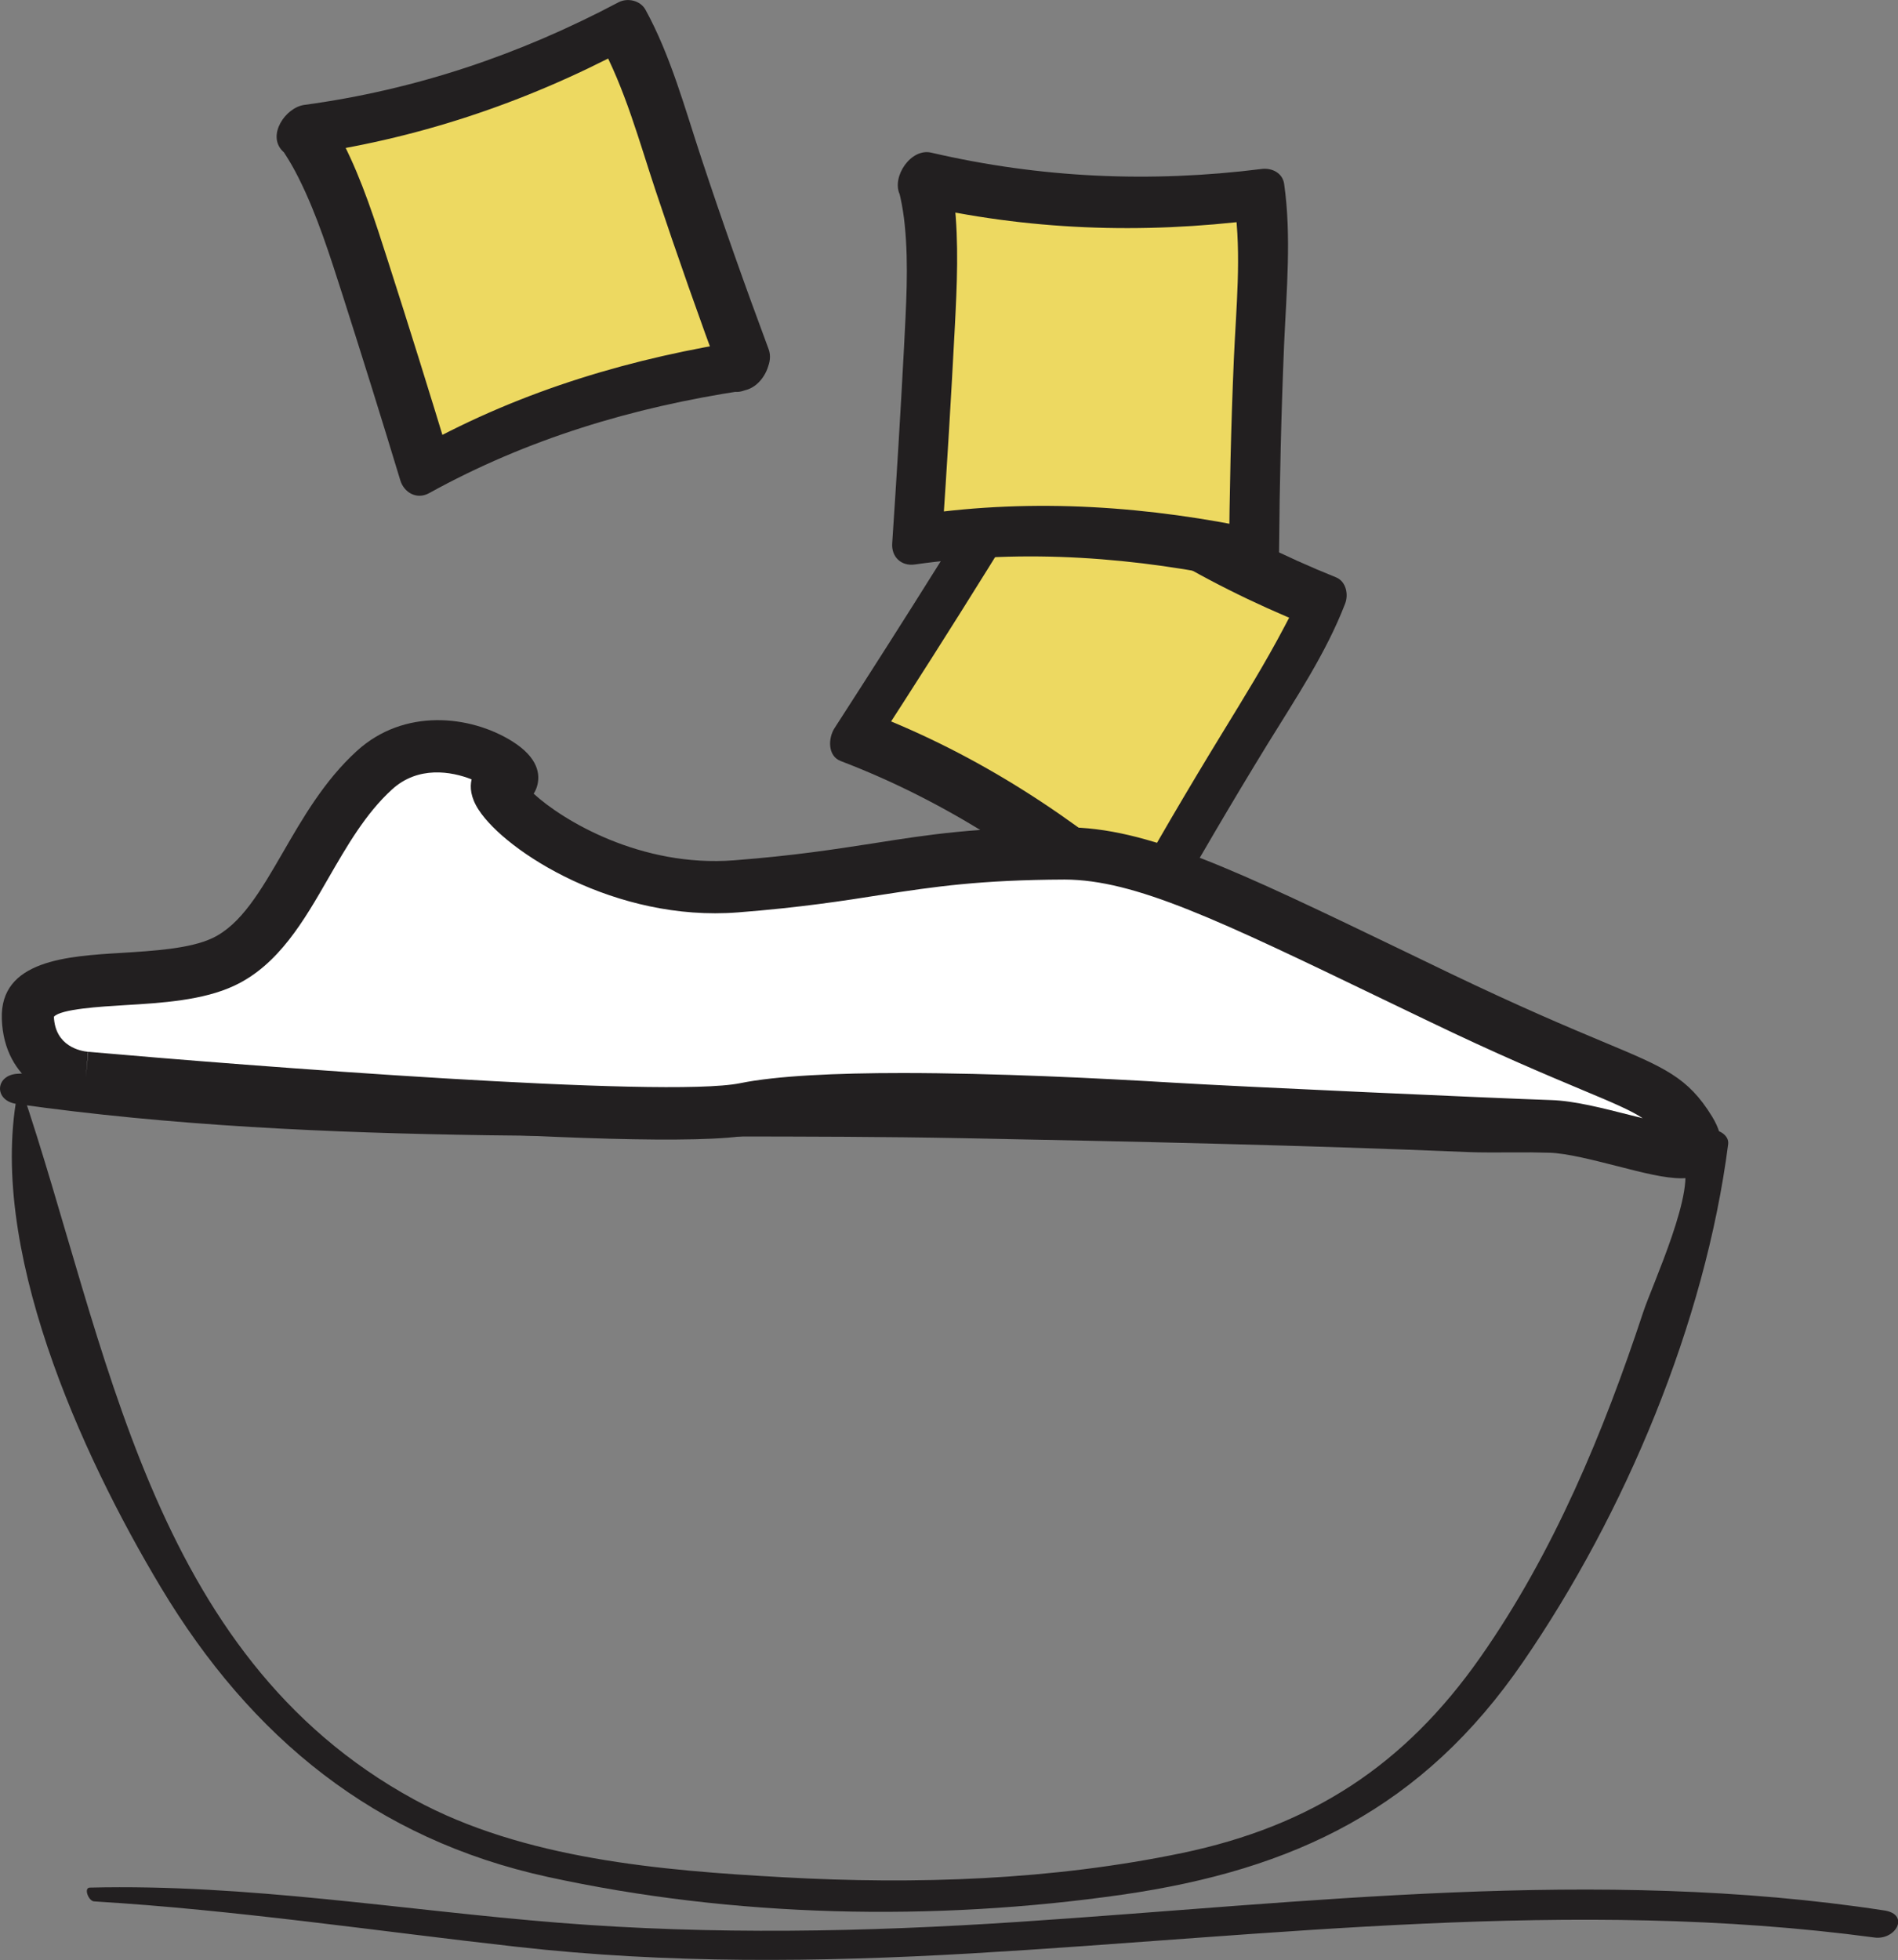
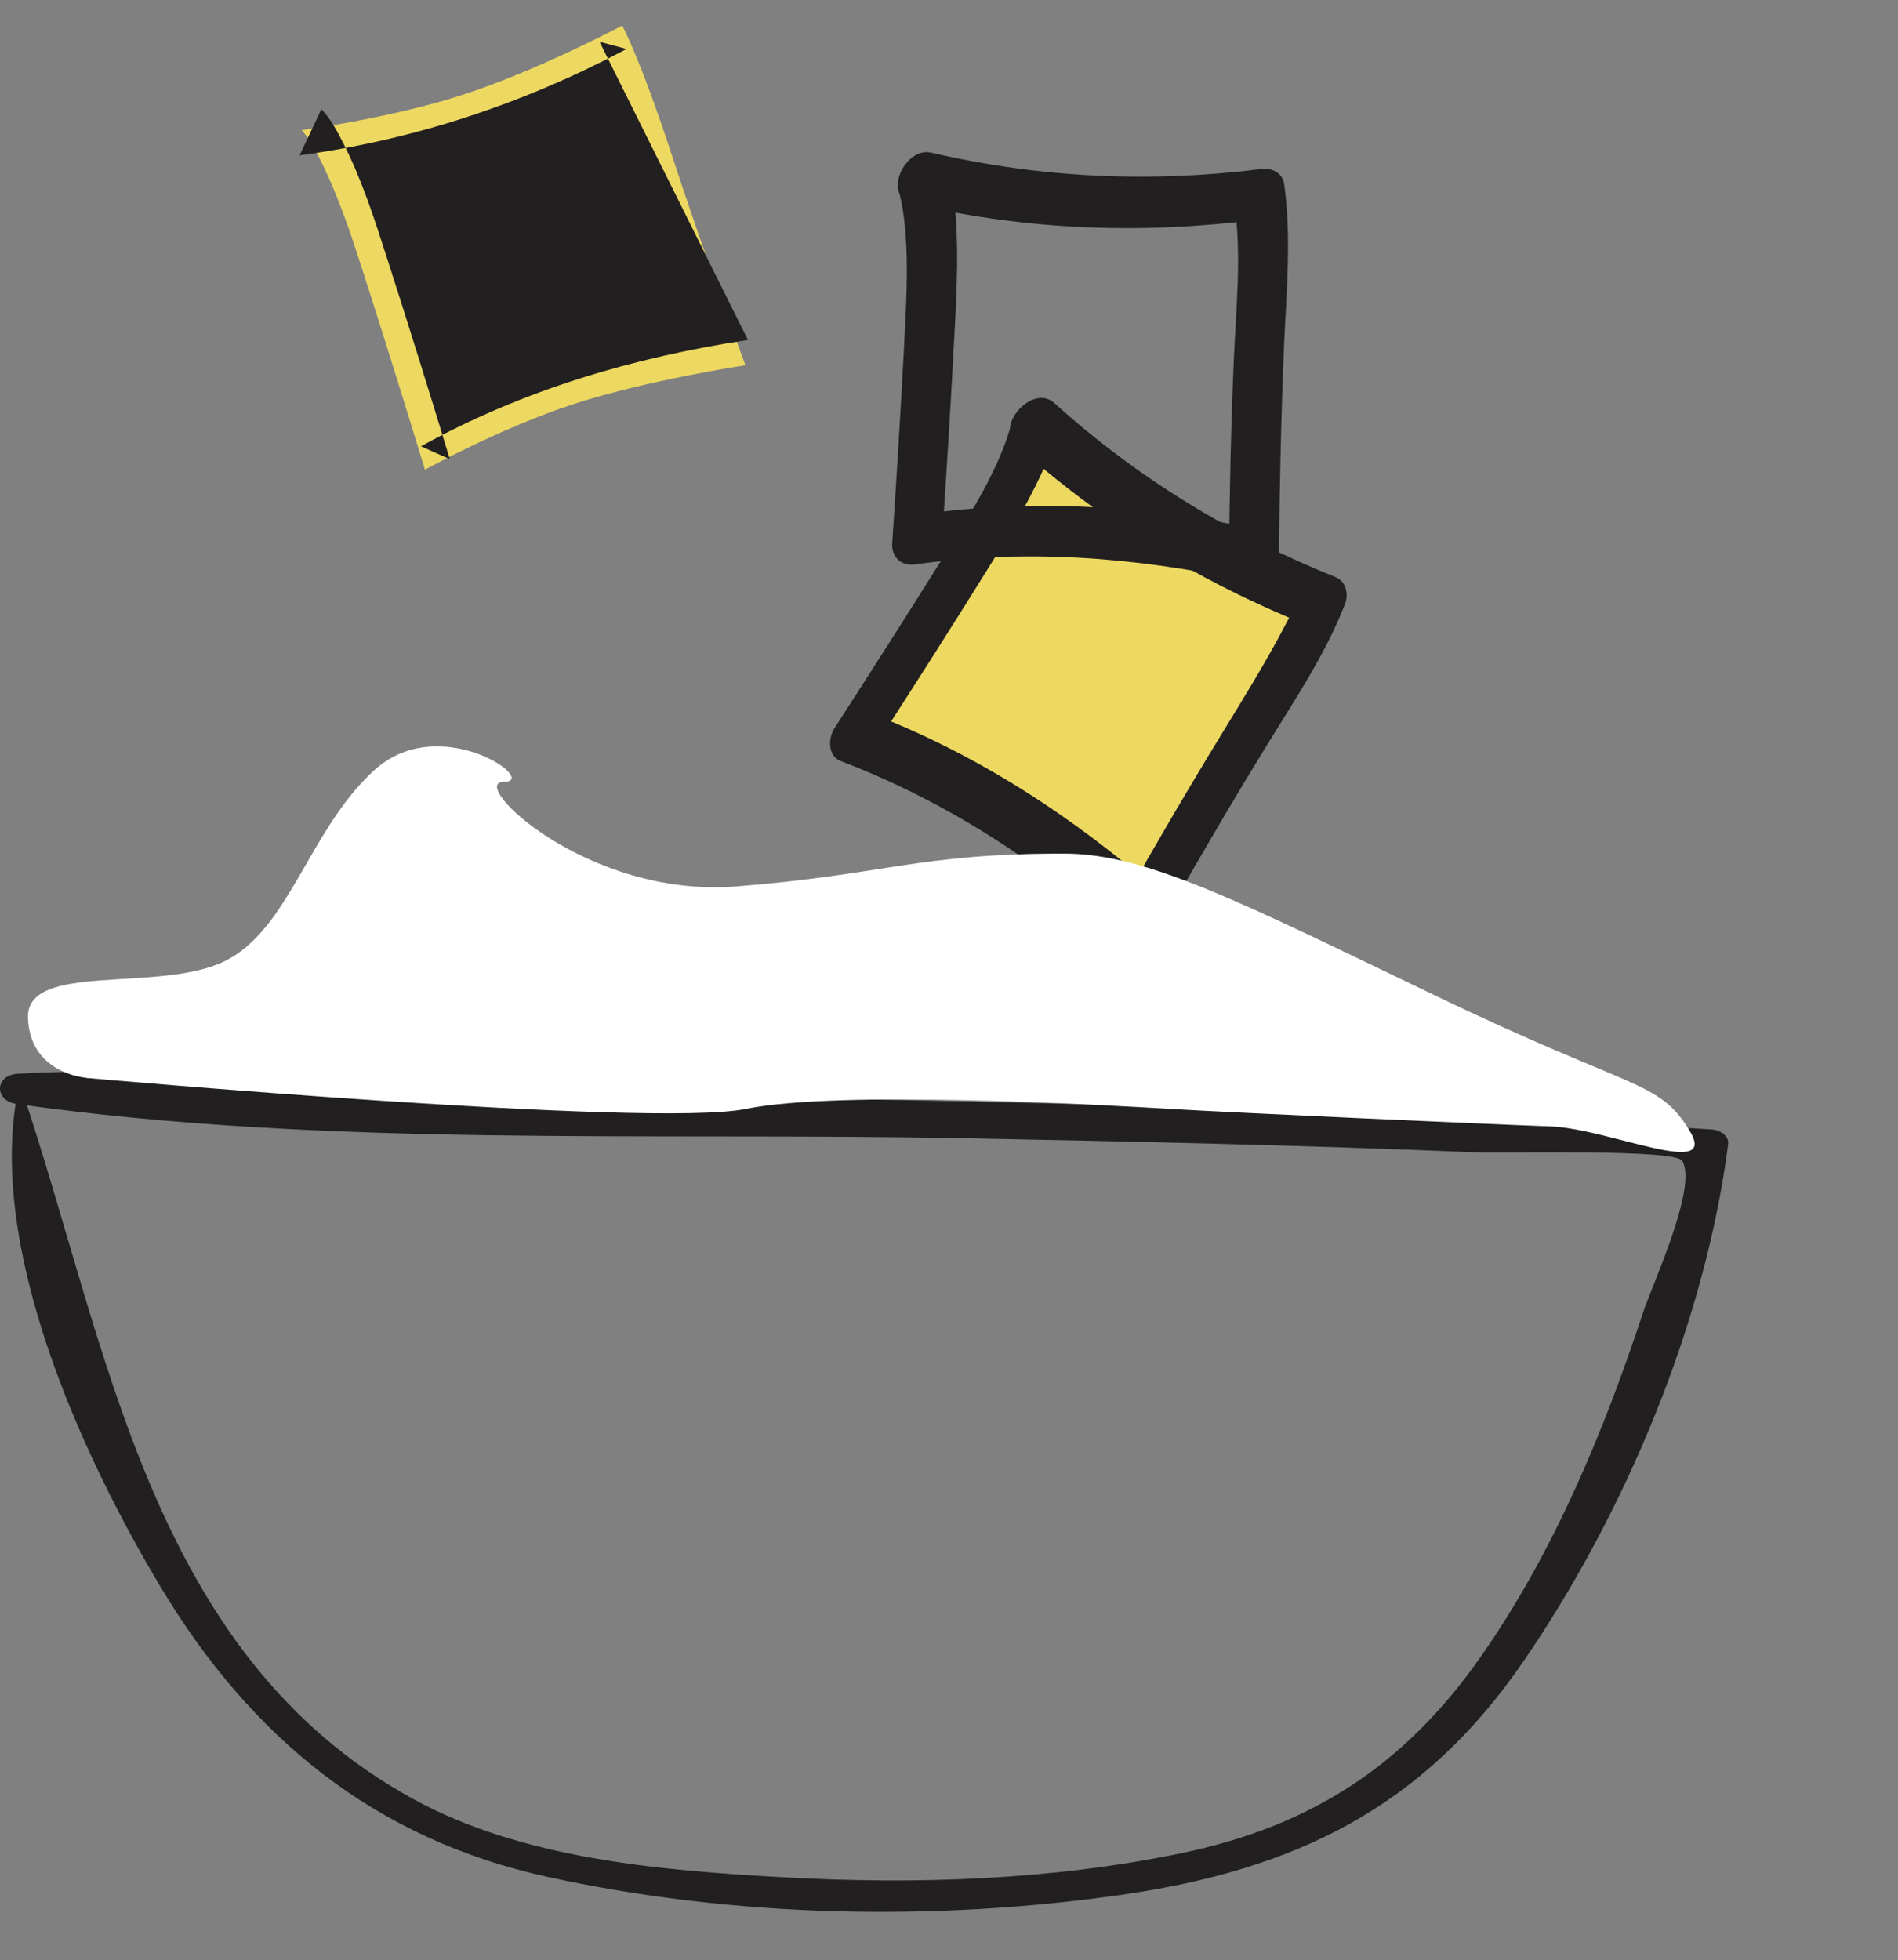
<svg xmlns="http://www.w3.org/2000/svg" id="b" width="104.6" height="107.99" viewBox="0 0 104.6 107.99">
  <rect x="0" y="0" width="104.6" height="107.99" fill="#808080" stroke="none" />
  <g id="c">
    <path d="M1.02,59.95c-1.82,8.64,3.46,20.2,7.84,27.5,4.98,8.3,11.81,13.88,21.32,15.96,10.26,2.24,21.28,2.47,31.67.98,9.5-1.37,16.57-4.78,22.09-12.83,5.61-8.16,10.03-18.67,11.3-28.52.06-.47-.47-.78-.87-.81-15.88-1-31.78-1.35-47.68-1.68-7.57-.16-15.14-.32-22.7-.58-7.61-.26-15.43-1.26-23.02-.81-1.25.07-1.31,1.48-.07,1.66,17.04,2.42,34.94,1.56,52.12,1.89,9.34.18,18.68.38,28.02.77,1.84.08,11.24-.19,11.66.47.89,1.4-1.65,6.85-2.14,8.34-2.19,6.63-4.94,13.26-8.97,19.01-4.18,5.97-9.32,9.3-16.42,10.79-7.2,1.5-14.68,1.75-22.01,1.34-6.72-.37-14.31-1-20.33-4.28-14.66-7.99-16.87-25.1-21.67-39.23-.04-.11-.12-.05-.14.03Z" fill="#221f20" stroke-width="0" />
-     <path d="M5.18,104.76c7.81.47,15.52,1.63,23.29,2.5,8.31.94,16.65.85,25,.37,16.64-.97,33.19-3.11,49.83-.88,1.18.16,1.97-1.27.55-1.49-15.88-2.43-31.82-.42-47.73.63-8.44.56-16.85.72-25.29.05-8.63-.69-17.19-2.15-25.87-1.94-.37,0-.08.74.22.76h0Z" fill="#221f20" stroke-width="0" />
    <path d="M41.09,20.12s-5.42.82-9.47,2.14c-4.05,1.32-8.2,3.62-8.2,3.62,0,0-2.03-6.68-3.8-12.1-1.77-5.42-2.99-6.61-2.99-6.61,0,0,4.74-.64,8.63-1.87,4.22-1.33,9.03-3.89,9.03-3.89,0,0,.99,1.79,2.76,7.21,1.77,5.42,4.03,11.5,4.03,11.5Z" fill="#edd961" stroke-width="0" />
-     <path d="M41.22,18.73c-6.32.96-12.41,2.76-18.02,5.86l1.59.71c-1.11-3.66-2.25-7.31-3.42-10.95-.7-2.18-1.4-4.39-2.44-6.44-.33-.64-.7-1.37-1.22-1.89-.4.85-.8,1.69-1.2,2.54,6.35-.86,12.36-2.86,18.02-5.86l-1.49-.4c1.4,2.55,2.19,5.5,3.1,8.23,1.17,3.51,2.4,7.01,3.69,10.48.58,1.56,3.06-.34,2.53-1.77-1.3-3.49-2.54-6.99-3.71-10.53-.9-2.72-1.69-5.65-3.08-8.18-.28-.5-.98-.67-1.49-.4-5.46,2.89-11.18,4.82-17.31,5.65-1.03.14-2.07,1.66-1.2,2.54.25.25-.03-.07.12.14.28.43.53.87.76,1.33,1.04,2.07,1.73,4.3,2.44,6.5,1.08,3.38,2.14,6.77,3.17,10.17.2.67.9,1.09,1.59.71,5.41-2.99,11.22-4.73,17.31-5.65,1.54-.23,2.2-3.08.26-2.78Z" fill="#221f20" stroke-width="0" />
+     <path d="M41.22,18.73c-6.32.96-12.41,2.76-18.02,5.86l1.59.71c-1.11-3.66-2.25-7.31-3.42-10.95-.7-2.18-1.4-4.39-2.44-6.44-.33-.64-.7-1.37-1.22-1.89-.4.85-.8,1.69-1.2,2.54,6.35-.86,12.36-2.86,18.02-5.86l-1.49-.4Z" fill="#221f20" stroke-width="0" />
    <path d="M62.91,50.38s-4.12-3.61-7.74-5.85c-3.62-2.24-8.05-3.93-8.05-3.93,0,0,3.79-5.86,6.8-10.71,3-4.85,3.12-6.55,3.12-6.55,0,0,3.54,3.21,7,5.39,3.74,2.36,8.8,4.39,8.8,4.39,0,0-.73,1.91-3.73,6.76-3,4.85-6.19,10.5-6.19,10.5Z" fill="#edd961" stroke-width="0" />
    <path d="M63.98,49.23c-4.8-4.2-10.09-7.67-16.07-9.96.11.6.23,1.21.34,1.81,2.1-3.24,4.17-6.49,6.21-9.77,1.22-1.96,2.43-3.95,3.31-6.08.27-.66.58-1.4.64-2.12-.82.46-1.63.92-2.45,1.37,4.75,4.29,10.14,7.57,16.07,9.96-.17-.48-.34-.97-.5-1.45-.21.55-.36.8-.74,1.53-1.06,2.02-2.26,3.95-3.45,5.9-1.91,3.12-3.76,6.29-5.56,9.48-1,1.78,1.38,2.55,2.27.98,1.88-3.33,3.81-6.63,5.81-9.89,1.52-2.47,3.22-5,4.27-7.73.2-.51.05-1.23-.5-1.45-5.74-2.31-10.93-5.45-15.52-9.6-.93-.84-2.36.36-2.45,1.37-.03.38.06-.18-.03.13-.14.47-.31.93-.5,1.38-.9,2.12-2.19,4.08-3.41,6.03-1.89,3.02-3.8,6.01-5.73,9-.35.54-.39,1.53.34,1.81,5.79,2.21,10.87,5.54,15.52,9.6,1.21,1.05,3.34-1.24,2.13-2.29Z" fill="#221f20" stroke-width="0" />
-     <path d="M69.1,30.62s-5.36-1.16-9.61-1.36c-4.26-.2-8.95.47-8.95.47,0,0,.47-6.97.75-12.66.27-5.7-.45-7.24-.45-7.24,0,0,4.65,1.09,8.74,1.32,4.42.25,9.82-.43,9.82-.43,0,0,.29,2.02.02,7.72-.27,5.7-.32,12.18-.32,12.18Z" fill="#edd961" stroke-width="0" />
    <path d="M69.58,29.22c-6.25-1.34-12.56-1.78-18.9-.87l1.25,1.16c.26-3.82.49-7.65.69-11.47.12-2.31.23-4.65-.03-6.96-.08-.7-.17-1.47-.47-2.13-.58.76-1.16,1.53-1.74,2.29,6.24,1.45,12.55,1.67,18.9.87l-1.24-.82c.39,2.77.08,5.7-.04,8.47-.16,3.69-.24,7.39-.27,11.08-.01,1.96,2.75,1.11,2.76-.46.03-3.82.12-7.64.28-11.45.13-2.88.41-5.92,0-8.8-.09-.61-.68-.89-1.24-.82-6.13.77-12.19.5-18.21-.9-1.12-.26-2.18,1.32-1.74,2.29.01.03.03.07.04.1-.11-.35-.04-.13,0,.07.11.5.19,1.01.24,1.52.23,2.25.07,4.52-.04,6.77-.19,3.6-.41,7.19-.65,10.78-.05.74.5,1.27,1.25,1.16,6.12-.87,12.19-.4,18.21.9,1.48.32,2.75-2.42.95-2.81Z" fill="#221f20" stroke-width="0" />
    <path d="M4.74,59.39s31.12,2.77,36.35,1.71c5.22-1.07,19.93-.21,23.45,0,3.52.21,17.69.85,20.89.96s9.38,2.98,7.67.21c-1.71-2.77-2.98-2.13-13.86-7.35-10.87-5.22-16.02-7.88-20.57-7.89-8.11-.01-9.91,1.17-18.12,1.81-8.21.64-14.82-5.76-12.79-5.76s-3.52-3.94-7.14-.64c-3.62,3.3-4.69,8.85-8.31,10.55-3.62,1.71-10.87,0-10.77,3.09.11,3.09,3.2,3.3,3.2,3.3Z" fill="#fff" stroke-width="0" />
-     <path d="M92.67,64.92c-.92,0-2.1-.3-3.54-.67-1.3-.33-2.77-.71-3.75-.74-3.05-.1-17.28-.74-20.93-.96-11.37-.69-19.78-.7-23.07-.03-5.35,1.1-35.31-1.55-36.75-1.68-1.52-.11-4.41-1.23-4.53-4.7-.11-3.24,3.61-3.46,6.61-3.64,1.76-.11,3.76-.23,4.99-.81,1.59-.75,2.66-2.6,3.9-4.74,1.07-1.85,2.27-3.94,4.06-5.57,2.62-2.39,6.26-1.96,8.53-.56,1.49.92,1.59,1.86,1.41,2.49-.04.14-.1.28-.19.42,1.59,1.46,5.9,4.07,11.05,3.67,3.35-.26,5.56-.61,7.7-.94,3.04-.48,5.67-.89,10.53-.88,4.54,0,9.32,2.31,18.85,6.9l2.34,1.13c3.92,1.88,6.58,3,8.47,3.79,3.4,1.42,4.67,1.95,6,4.11.78,1.27.52,2.12.15,2.61-.43.58-1.03.8-1.82.8ZM49.72,59.12c5.11,0,10.92.29,14.91.53,3.63.22,17.81.86,20.85.96,1.3.04,2.86.45,4.37.83.21.05.44.11.68.17-.65-.43-1.61-.84-3.31-1.55-1.95-.82-4.62-1.93-8.6-3.85l-2.35-1.13c-9.13-4.4-13.72-6.61-17.6-6.62-4.64.02-7.16.39-10.08.84-2.09.33-4.46.7-7.92.97-6.74.53-12.79-3.34-14.29-5.65-.45-.69-.49-1.25-.39-1.68-1.11-.44-2.95-.76-4.39.56-1.45,1.32-2.49,3.13-3.5,4.88-1.35,2.35-2.75,4.78-5.17,5.92-1.73.82-4.02.96-6.05,1.08-1.32.08-3.54.21-3.91.64.07,1.63,1.46,1.89,1.88,1.93l-.12,1.44.13-1.44c8.6.76,31.82,2.57,35.93,1.73,2.01-.41,5.29-.56,8.92-.56Z" fill="#221f20" stroke-width="0" />
  </g>
</svg>